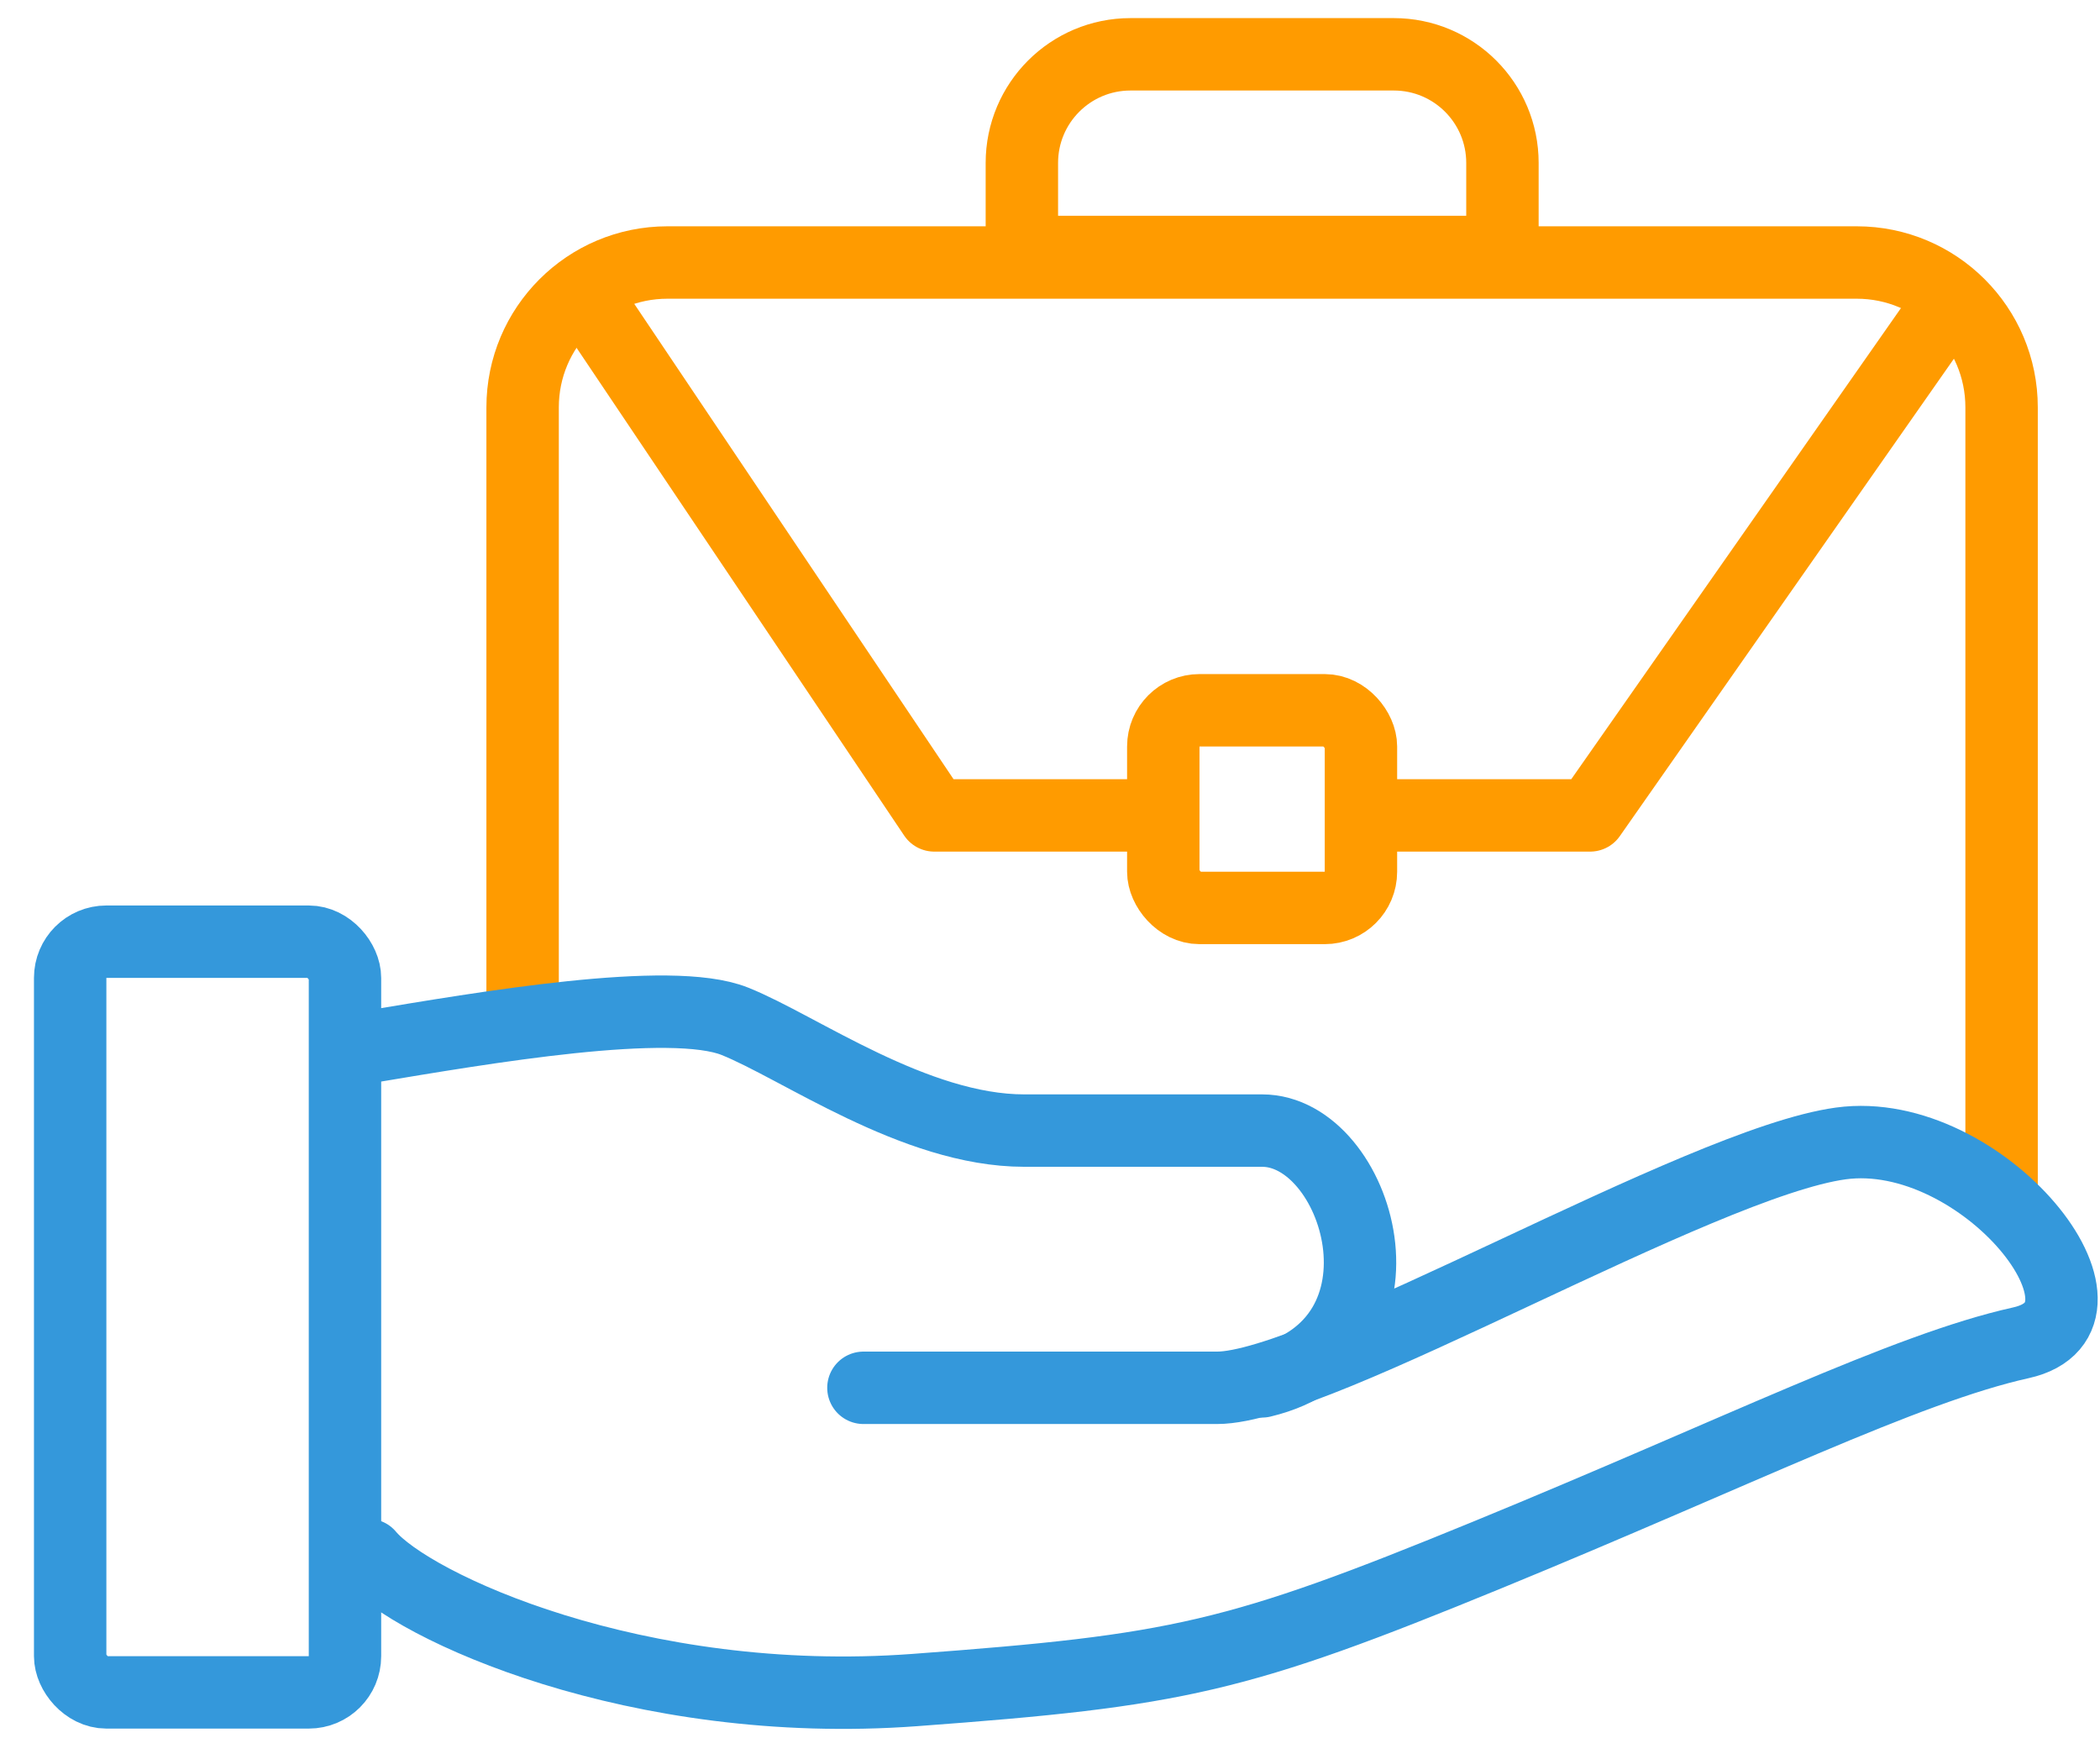
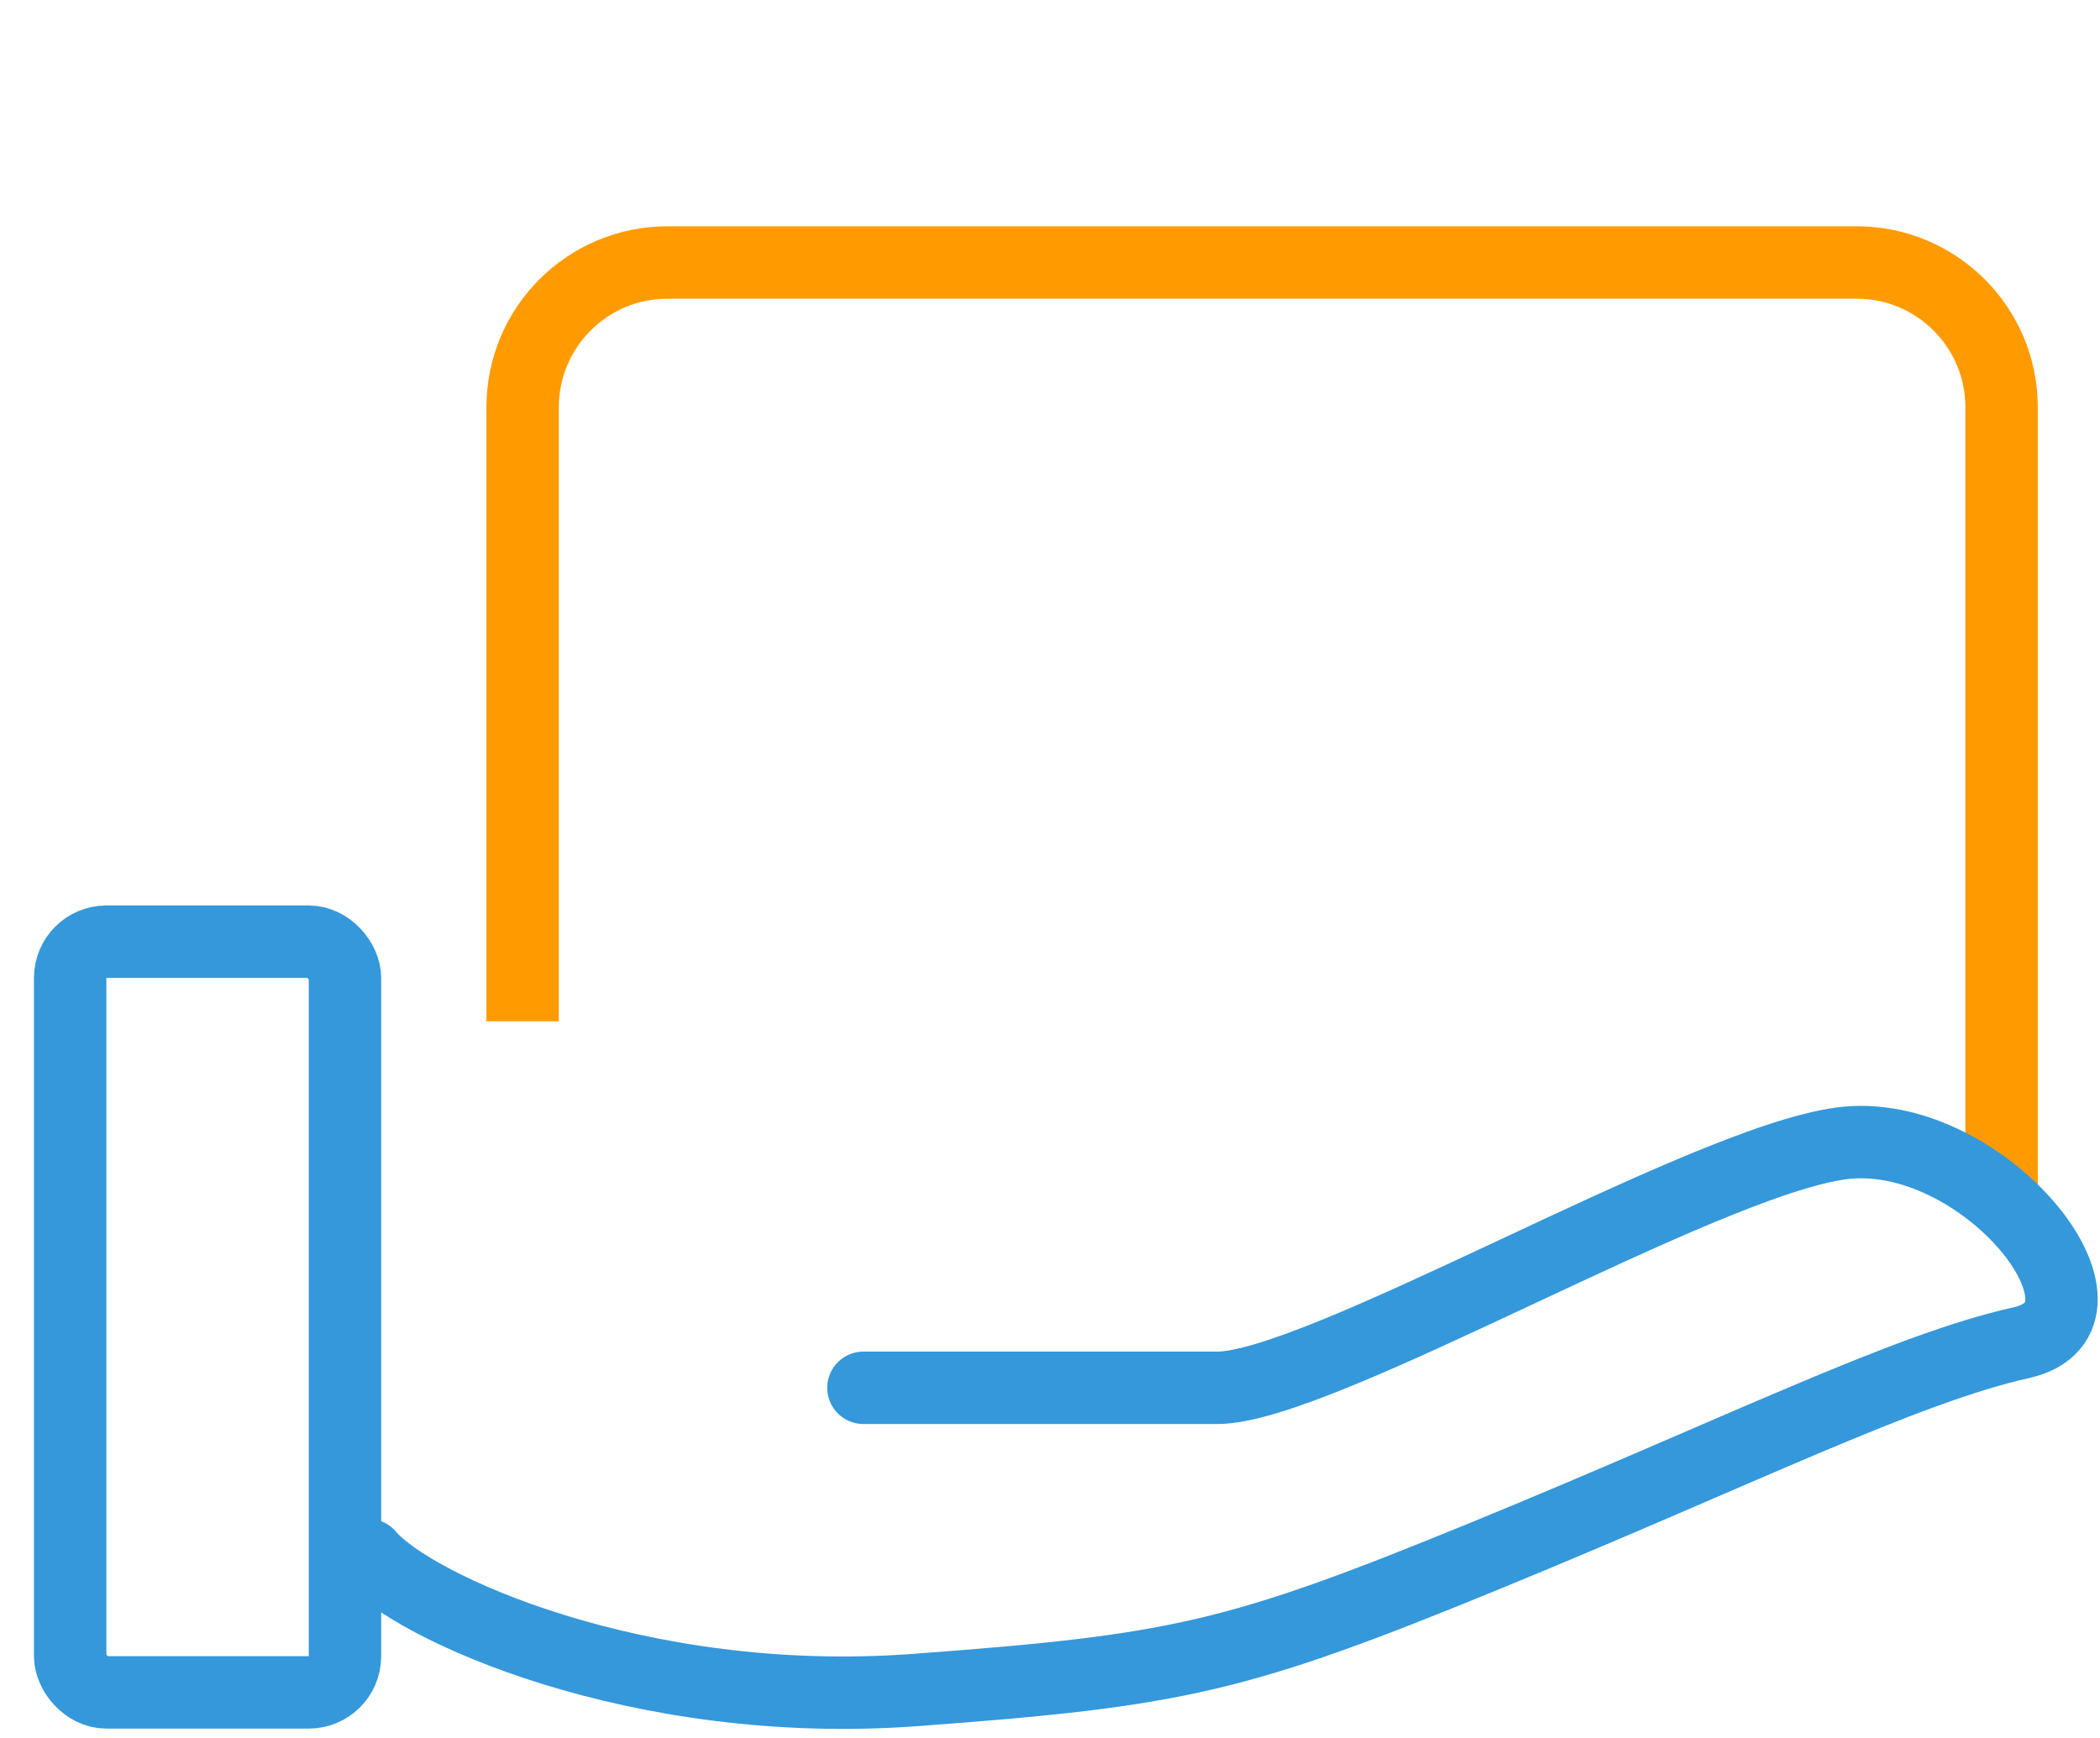
<svg xmlns="http://www.w3.org/2000/svg" width="58" height="48" viewBox="0 0 58 48" fill="none">
  <rect x="1.938" y="26.008" width="7.59" height="20.733" rx="1" stroke="#3498DB" stroke-width="2" stroke-linejoin="round" />
  <path d="M55.282 33.002V11.25C55.282 9.041 53.491 7.25 51.282 7.25H18.434C16.224 7.25 14.434 9.041 14.434 11.25V28.207" stroke="#FF9B00" stroke-width="2" stroke-linejoin="round" />
-   <rect x="32.129" y="19.617" width="5.459" height="5.459" rx="1" stroke="#FF9B00" stroke-width="2" stroke-linejoin="round" />
-   <path d="M28.223 4.5C28.223 2.843 29.566 1.5 31.223 1.5H38.496C40.153 1.5 41.496 2.843 41.496 4.5V6.959H28.223V4.5Z" stroke="#FF9B00" stroke-width="2" stroke-linejoin="round" />
-   <path d="M16.105 8.082L25.803 22.52H31.855M54.022 8.082L43.918 22.52H37.887" stroke="#FF9B00" stroke-width="2" stroke-linejoin="round" />
-   <path d="M10.172 28.916C13.369 28.383 18.519 27.495 20.295 28.206C22.071 28.916 25.268 31.225 28.287 31.225C31.306 31.225 33.506 31.225 34.858 31.225C37.522 31.225 39.298 37.086 34.858 38.151" stroke="#3498DB" stroke-width="2" stroke-linecap="round" stroke-linejoin="round" />
  <path d="M10.172 42.947C11.356 44.368 17.596 47.245 25.268 46.676C32.55 46.137 34.148 45.788 41.074 42.947C48.001 40.105 52.618 37.796 55.815 37.086C59.012 36.376 54.75 31.047 50.842 31.58C46.935 32.113 36.457 38.329 33.615 38.329C31.342 38.329 26.156 38.329 23.847 38.329" stroke="#3498DB" stroke-width="2" stroke-linecap="round" stroke-linejoin="round" />
</svg>